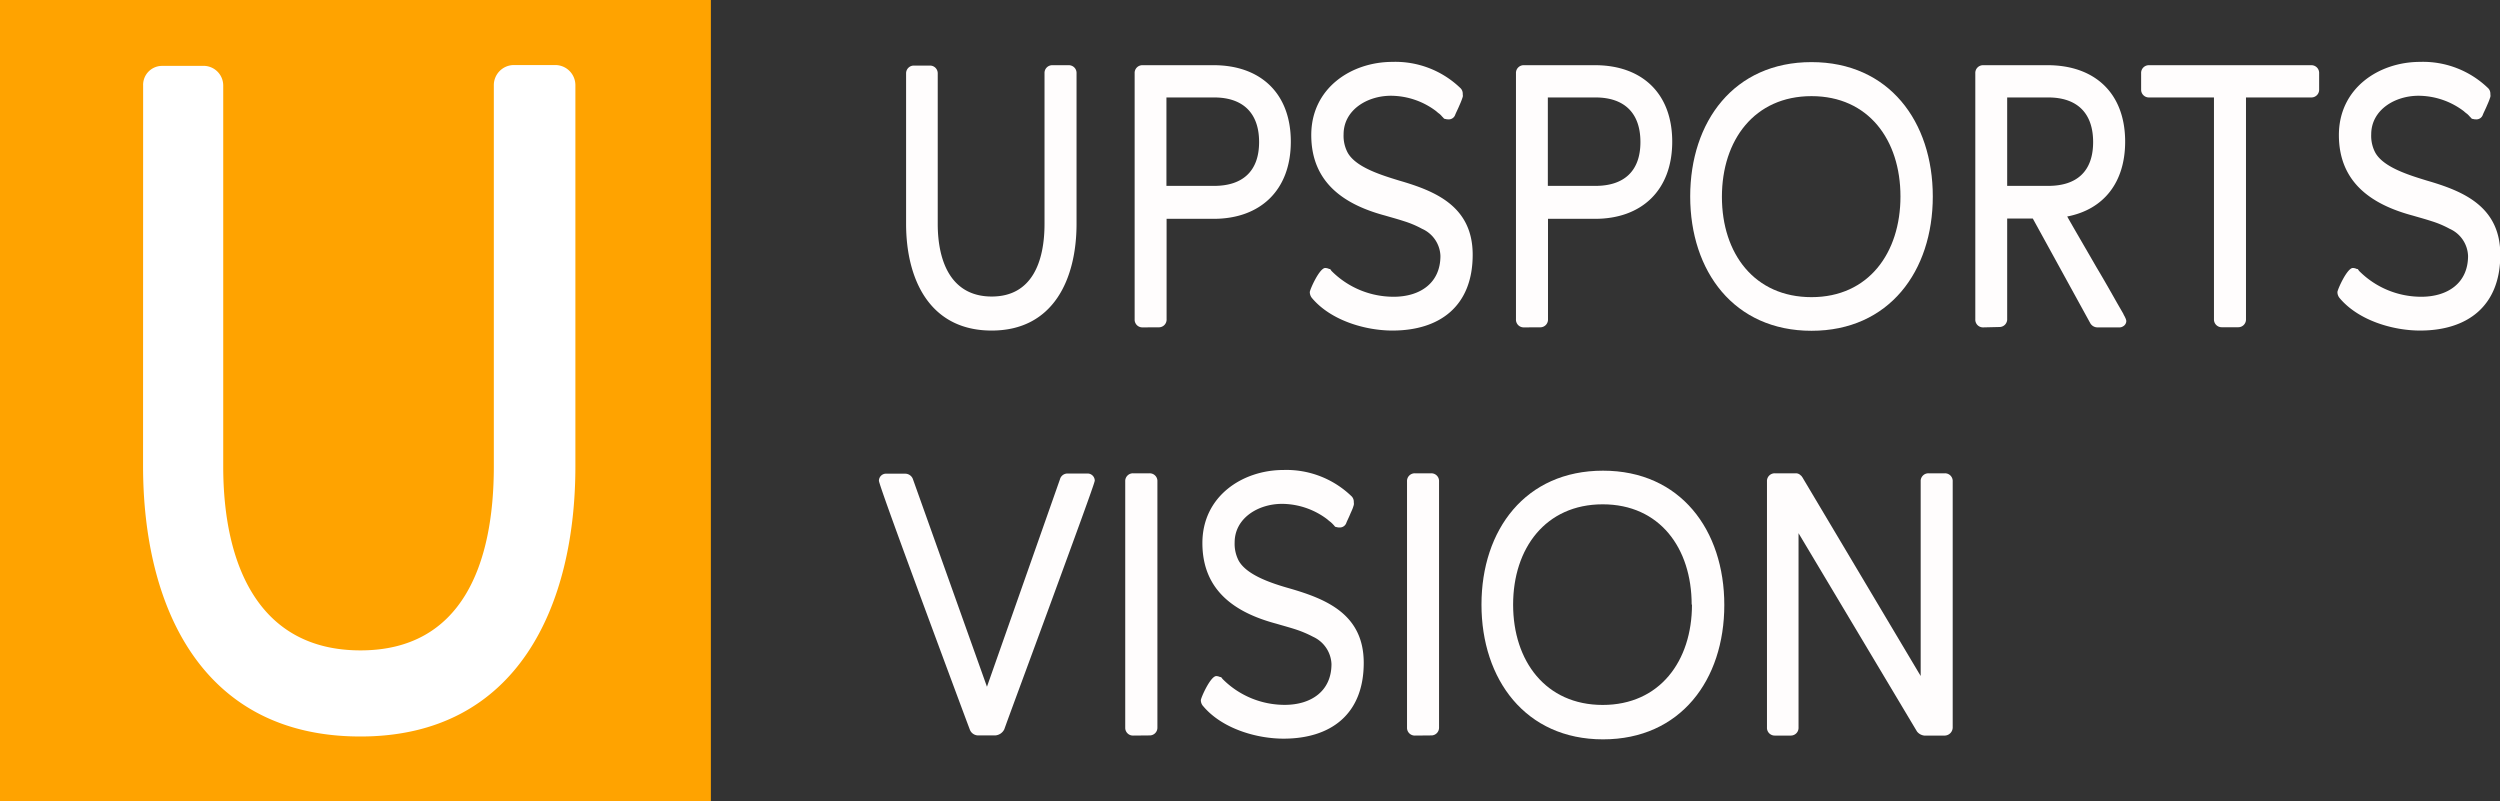
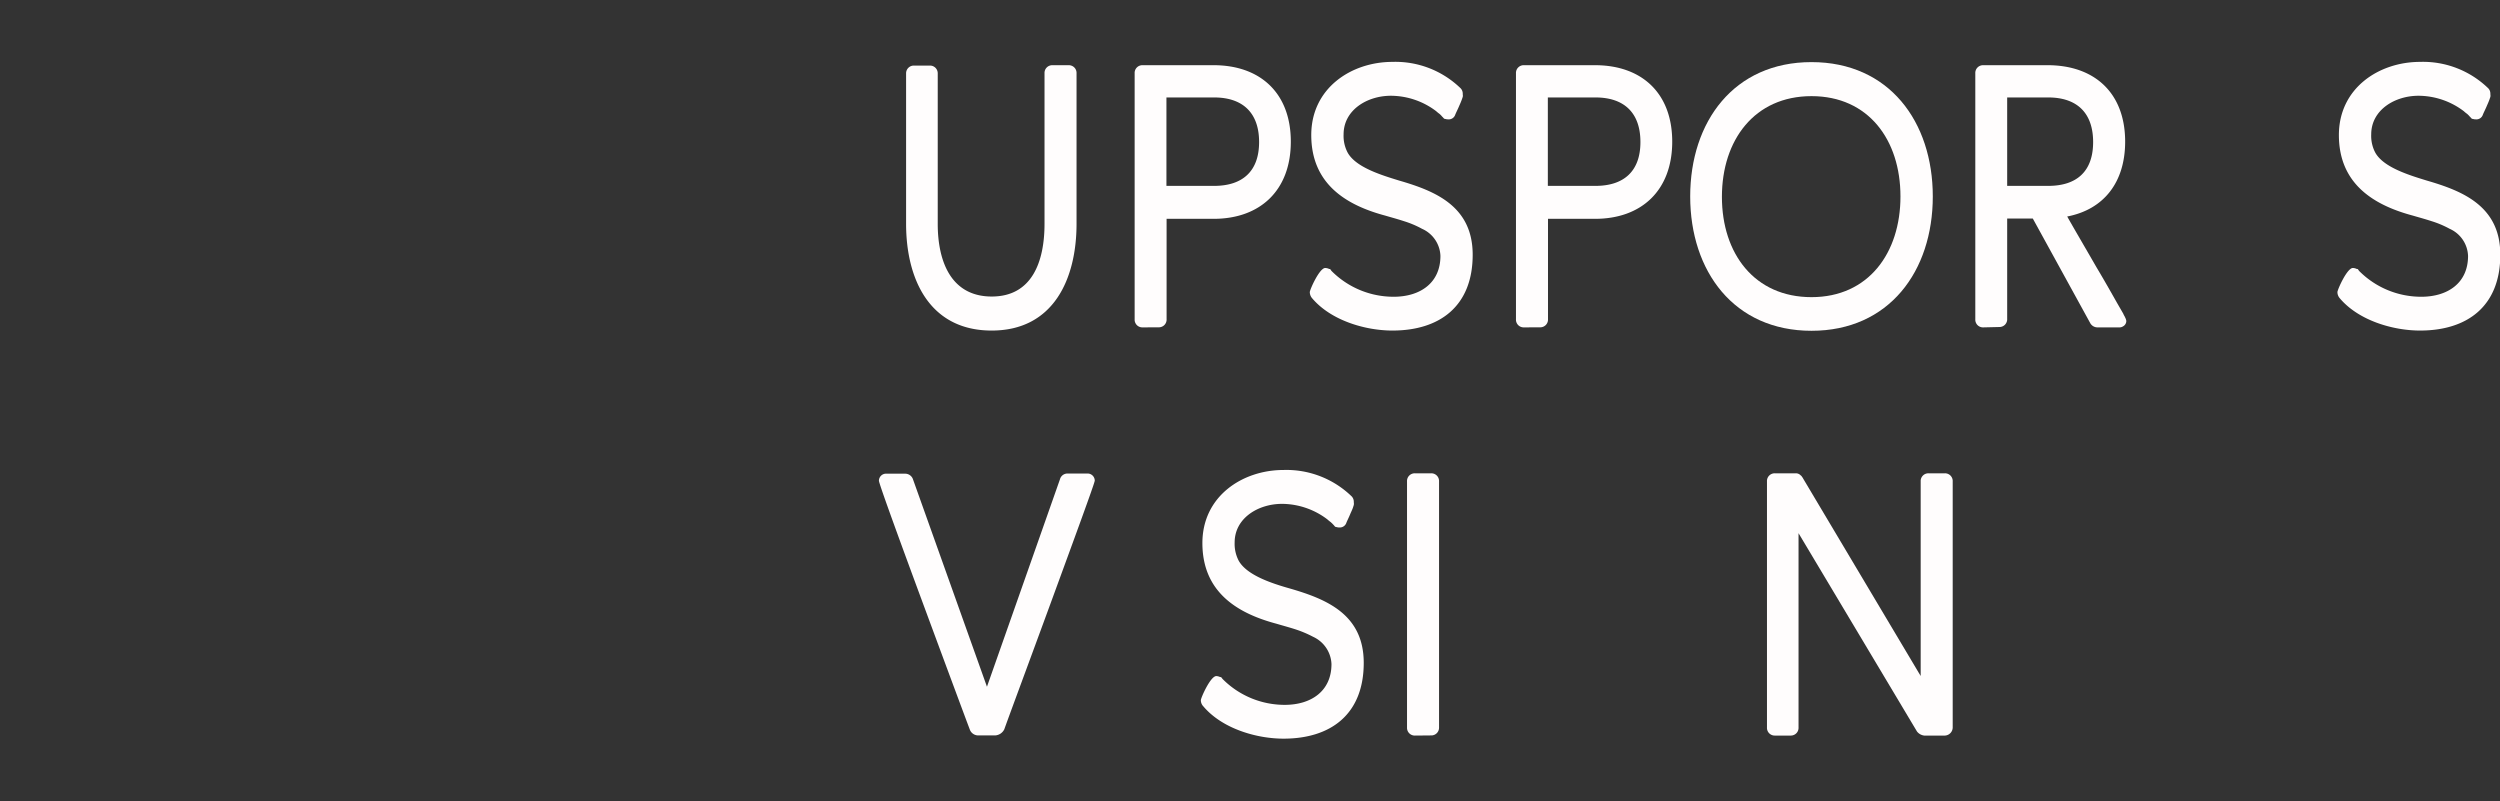
<svg xmlns="http://www.w3.org/2000/svg" viewBox="0 0 324 103.86">
  <rect x="0" y="0" width="324" height="103.86" fill="#333333" stroke="none" />
  <defs>
    <style>.cls-1{fill:#ffa300;}.cls-2{fill:#fff;}.cls-3{fill:#fffdfd;}</style>
  </defs>
  <g id="Layer_2" data-name="Layer 2">
    <g id="Layer_1-2" data-name="Layer 1">
-       <rect class="cls-1" width="92.13" height="103.86" />
-       <path class="cls-2" d="M18.55,11.1a2.46,2.46,0,0,1,2.38-2.56h5.63a2.55,2.55,0,0,1,2.37,2.56V60.45c0,12.81,4.64,23.84,17.79,23.84S64,73.15,64,60.45V11.1a2.61,2.61,0,0,1,2.57-2.67H72a2.61,2.61,0,0,1,2.57,2.67V60.45c0,17.94-7.41,35-27.86,35-20.66,0-28.17-16.93-28.17-35.09Z" />
      <path class="cls-3" d="M117.43,9.5a1,1,0,0,1,.94-1h2.23a1,1,0,0,1,.93,1V29c0,5.07,1.84,9.43,7,9.43s6.84-4.41,6.84-9.43V9.5a1,1,0,0,1,1-1.05h2.15a1,1,0,0,1,1,1.05V29c0,7.09-2.94,13.84-11,13.84S117.43,36.17,117.43,29Z" />
      <path class="cls-3" d="M148.05,42.43a1,1,0,0,1-1-1.06V9.5a1,1,0,0,1,1.05-1.05h9.19c6,0,10,3.57,10,9.91s-4,10-10,10h-6.1v13a1,1,0,0,1-1,1.06Zm9.3-18.34c3.68,0,5.83-1.89,5.83-5.68s-2.12-5.78-5.83-5.78h-6.18V24.09Z" />
      <path class="cls-3" d="M172.56,35.11a11.34,11.34,0,0,0,8.06,3.35c3.4,0,6.06-1.76,6.06-5.29a4,4,0,0,0-2.39-3.52,12.62,12.62,0,0,0-2.38-1c-.82-.27-1.65-.49-2.39-.71-5.12-1.37-9.58-4.14-9.58-10.44,0-6.09,5.2-9.48,10.52-9.48a12.13,12.13,0,0,1,8.76,3.35,1,1,0,0,1,.35.84.94.94,0,0,1,0,.35l-.12.35c-.08.22-.19.49-.31.75-.2.49-.47,1-.55,1.23a.88.88,0,0,1-.9.58,1.06,1.06,0,0,1-.35-.05c-.23,0-.23-.13-.43-.3a2.81,2.81,0,0,0-.35-.36,4.06,4.06,0,0,1-.43-.35,9.79,9.79,0,0,0-5.87-2c-3.08,0-6.13,1.85-6.13,5a4.65,4.65,0,0,0,.51,2.34c1.05,1.94,4.41,2.95,6.72,3.66,4.69,1.36,9.5,3.34,9.5,9.6,0,6.7-4.3,9.83-10.4,9.83-3.48,0-7.94-1.28-10.4-4.18a1.23,1.23,0,0,1-.31-.8c0-.31,1.25-3.13,2-3.13a1.2,1.2,0,0,1,.51.13h.12Z" />
      <path class="cls-3" d="M197.47,42.43a1,1,0,0,1-1-1.06V9.5a1,1,0,0,1,1.06-1.05h9.19c6,0,10,3.57,10,9.91s-4,10-10,10h-6.1v13a1,1,0,0,1-1,1.06Zm9.3-18.34c3.68,0,5.83-1.89,5.83-5.68s-2.11-5.78-5.83-5.78H200.6V24.09Z" />
      <path class="cls-3" d="M219.05,25.46c0-9.7,5.67-17.41,15.72-17.41s15.72,7.71,15.72,17.41-5.67,17.41-15.72,17.41S219.05,35.15,219.05,25.46Zm27.25,0c0-7.32-4.14-13-11.53-13s-11.61,5.69-11.61,13.05,4.22,13,11.61,13S246.3,32.78,246.3,25.46Z" />
      <path class="cls-3" d="M257,42.43a1,1,0,0,1-1-1.06V9.5a1,1,0,0,1,1-1.05h8.37c6.06,0,10.05,3.57,10.05,9.91,0,5.2-2.7,8.77-7.51,9.7.74,1.32,2.31,4,3.79,6.57,1,1.67,1.92,3.3,2.62,4.54l.86,1.49c.08.22.2.36.24.49a1.4,1.4,0,0,1,.15.44.8.8,0,0,1-.43.71.85.85,0,0,1-.51.13h-2.81a1.08,1.08,0,0,1-.94-.58l-7.43-13.53h-3.32v13a1,1,0,0,1-1,1.06Zm8.45-18.34c3.71,0,5.82-1.89,5.82-5.68s-2.11-5.78-5.82-5.78h-5.32V24.09Z" />
-       <path class="cls-3" d="M278.49,12.63a1,1,0,0,1-1-1V9.5a1,1,0,0,1,1-1.05h21.07a1,1,0,0,1,1,1.05v2.08a1,1,0,0,1-1,1.05h-8.48V41.41a1,1,0,0,1-1,1h-2.15a1,1,0,0,1-1-1V12.63Z" />
      <path class="cls-3" d="M305.74,35.11a11.34,11.34,0,0,0,8.06,3.35c3.4,0,6.06-1.76,6.06-5.29a4,4,0,0,0-2.39-3.52,12.62,12.62,0,0,0-2.38-1c-.82-.27-1.65-.49-2.39-.71-5.12-1.37-9.58-4.14-9.58-10.44,0-6.09,5.2-9.48,10.52-9.48a12.13,12.13,0,0,1,8.76,3.35,1,1,0,0,1,.35.84.94.94,0,0,1,0,.35l-.12.35c-.08.22-.19.49-.31.75-.2.49-.47,1-.55,1.23a.88.88,0,0,1-.9.58,1.06,1.06,0,0,1-.35-.05c-.23,0-.23-.13-.43-.3a2.81,2.81,0,0,0-.35-.36,4.06,4.06,0,0,1-.43-.35,9.79,9.79,0,0,0-5.87-2c-3.08,0-6.13,1.85-6.13,5a4.65,4.65,0,0,0,.51,2.34c1.05,1.94,4.41,2.95,6.72,3.66,4.69,1.36,9.5,3.34,9.5,9.6,0,6.7-4.3,9.83-10.4,9.83-3.48,0-7.94-1.28-10.4-4.18a1.23,1.23,0,0,1-.31-.8c0-.31,1.25-3.13,2-3.13a1.2,1.2,0,0,1,.51.13h.12Z" />
      <path class="cls-3" d="M125.68,94.53c-.47-1.23-3.4-9.12-6.22-16.75s-5.55-15.11-5.55-15.47a.92.92,0,0,1,1-.92h2.42a1.07,1.07,0,0,1,1,.75L127.91,89l9.46-26.88a1,1,0,0,1,1-.75h2.51a.93.93,0,0,1,1,.92c0,.31-2.81,7.94-5.55,15.43-2.81,7.67-5.74,15.56-6.17,16.79a1.41,1.41,0,0,1-1.18.8h-2.19A1.16,1.16,0,0,1,125.68,94.53Z" />
-       <path class="cls-3" d="M146.83,95.33a1,1,0,0,1-1-1V62.4a1,1,0,0,1,1-1.06H149a1,1,0,0,1,1,1.06V94.31a1,1,0,0,1-.94,1Z" />
      <path class="cls-3" d="M158.45,88a11.34,11.34,0,0,0,8.05,3.35c3.4,0,6.06-1.76,6.06-5.29a4.07,4.07,0,0,0-2.38-3.53,14.56,14.56,0,0,0-2.39-1c-.82-.26-1.64-.48-2.38-.7-5.13-1.37-9.58-4.14-9.58-10.45,0-6.08,5.2-9.47,10.51-9.47a12.13,12.13,0,0,1,8.76,3.35,1,1,0,0,1,.35.83,1,1,0,0,1,0,.36l-.11.35c-.08.22-.2.49-.32.75-.19.48-.46,1-.54,1.23a.89.89,0,0,1-.9.58,1,1,0,0,1-.35-.05c-.24,0-.24-.13-.43-.31a4.14,4.14,0,0,0-.36-.35,5.41,5.41,0,0,1-.43-.35,9.79,9.79,0,0,0-5.86-2c-3.09,0-6.14,1.85-6.14,5a4.75,4.75,0,0,0,.51,2.34c1.06,1.94,4.42,3,6.72,3.65,4.7,1.37,9.5,3.35,9.5,9.61,0,6.7-4.3,9.83-10.39,9.83-3.48,0-7.94-1.28-10.4-4.19a1.15,1.15,0,0,1-.32-.79c0-.31,1.25-3.13,2-3.13a1.16,1.16,0,0,1,.5.13h.12Z" />
      <path class="cls-3" d="M183.35,95.33a1,1,0,0,1-1-1V62.4a1,1,0,0,1,1-1.06h2.15a1,1,0,0,1,1,1.06V94.31a1,1,0,0,1-.93,1Z" />
-       <path class="cls-3" d="M192,78.36C192,68.66,197.7,61,207.75,61s15.72,7.71,15.72,17.41-5.67,17.41-15.72,17.41S192,88.05,192,78.36Zm27.24,0c0-7.32-4.14-13-11.53-13s-11.61,5.69-11.61,13,4.22,13,11.61,13S219.28,85.67,219.28,78.36Z" />
      <path class="cls-3" d="M229,62.4a1,1,0,0,1,1-1.06h2.74a.85.85,0,0,1,.63.27.52.52,0,0,1,.19.22.56.56,0,0,1,.12.18l15.24,25.6V62.4a1,1,0,0,1,1-1.06h2.15a1,1,0,0,1,1,1.06V94.27a1.06,1.06,0,0,1-1,1.06h-2.69a1.39,1.39,0,0,1-.94-.53L233.09,69.1V94.27a1,1,0,0,1-1,1.06H230a1,1,0,0,1-1-1.06Z" />
    </g>
  </g>
</svg>